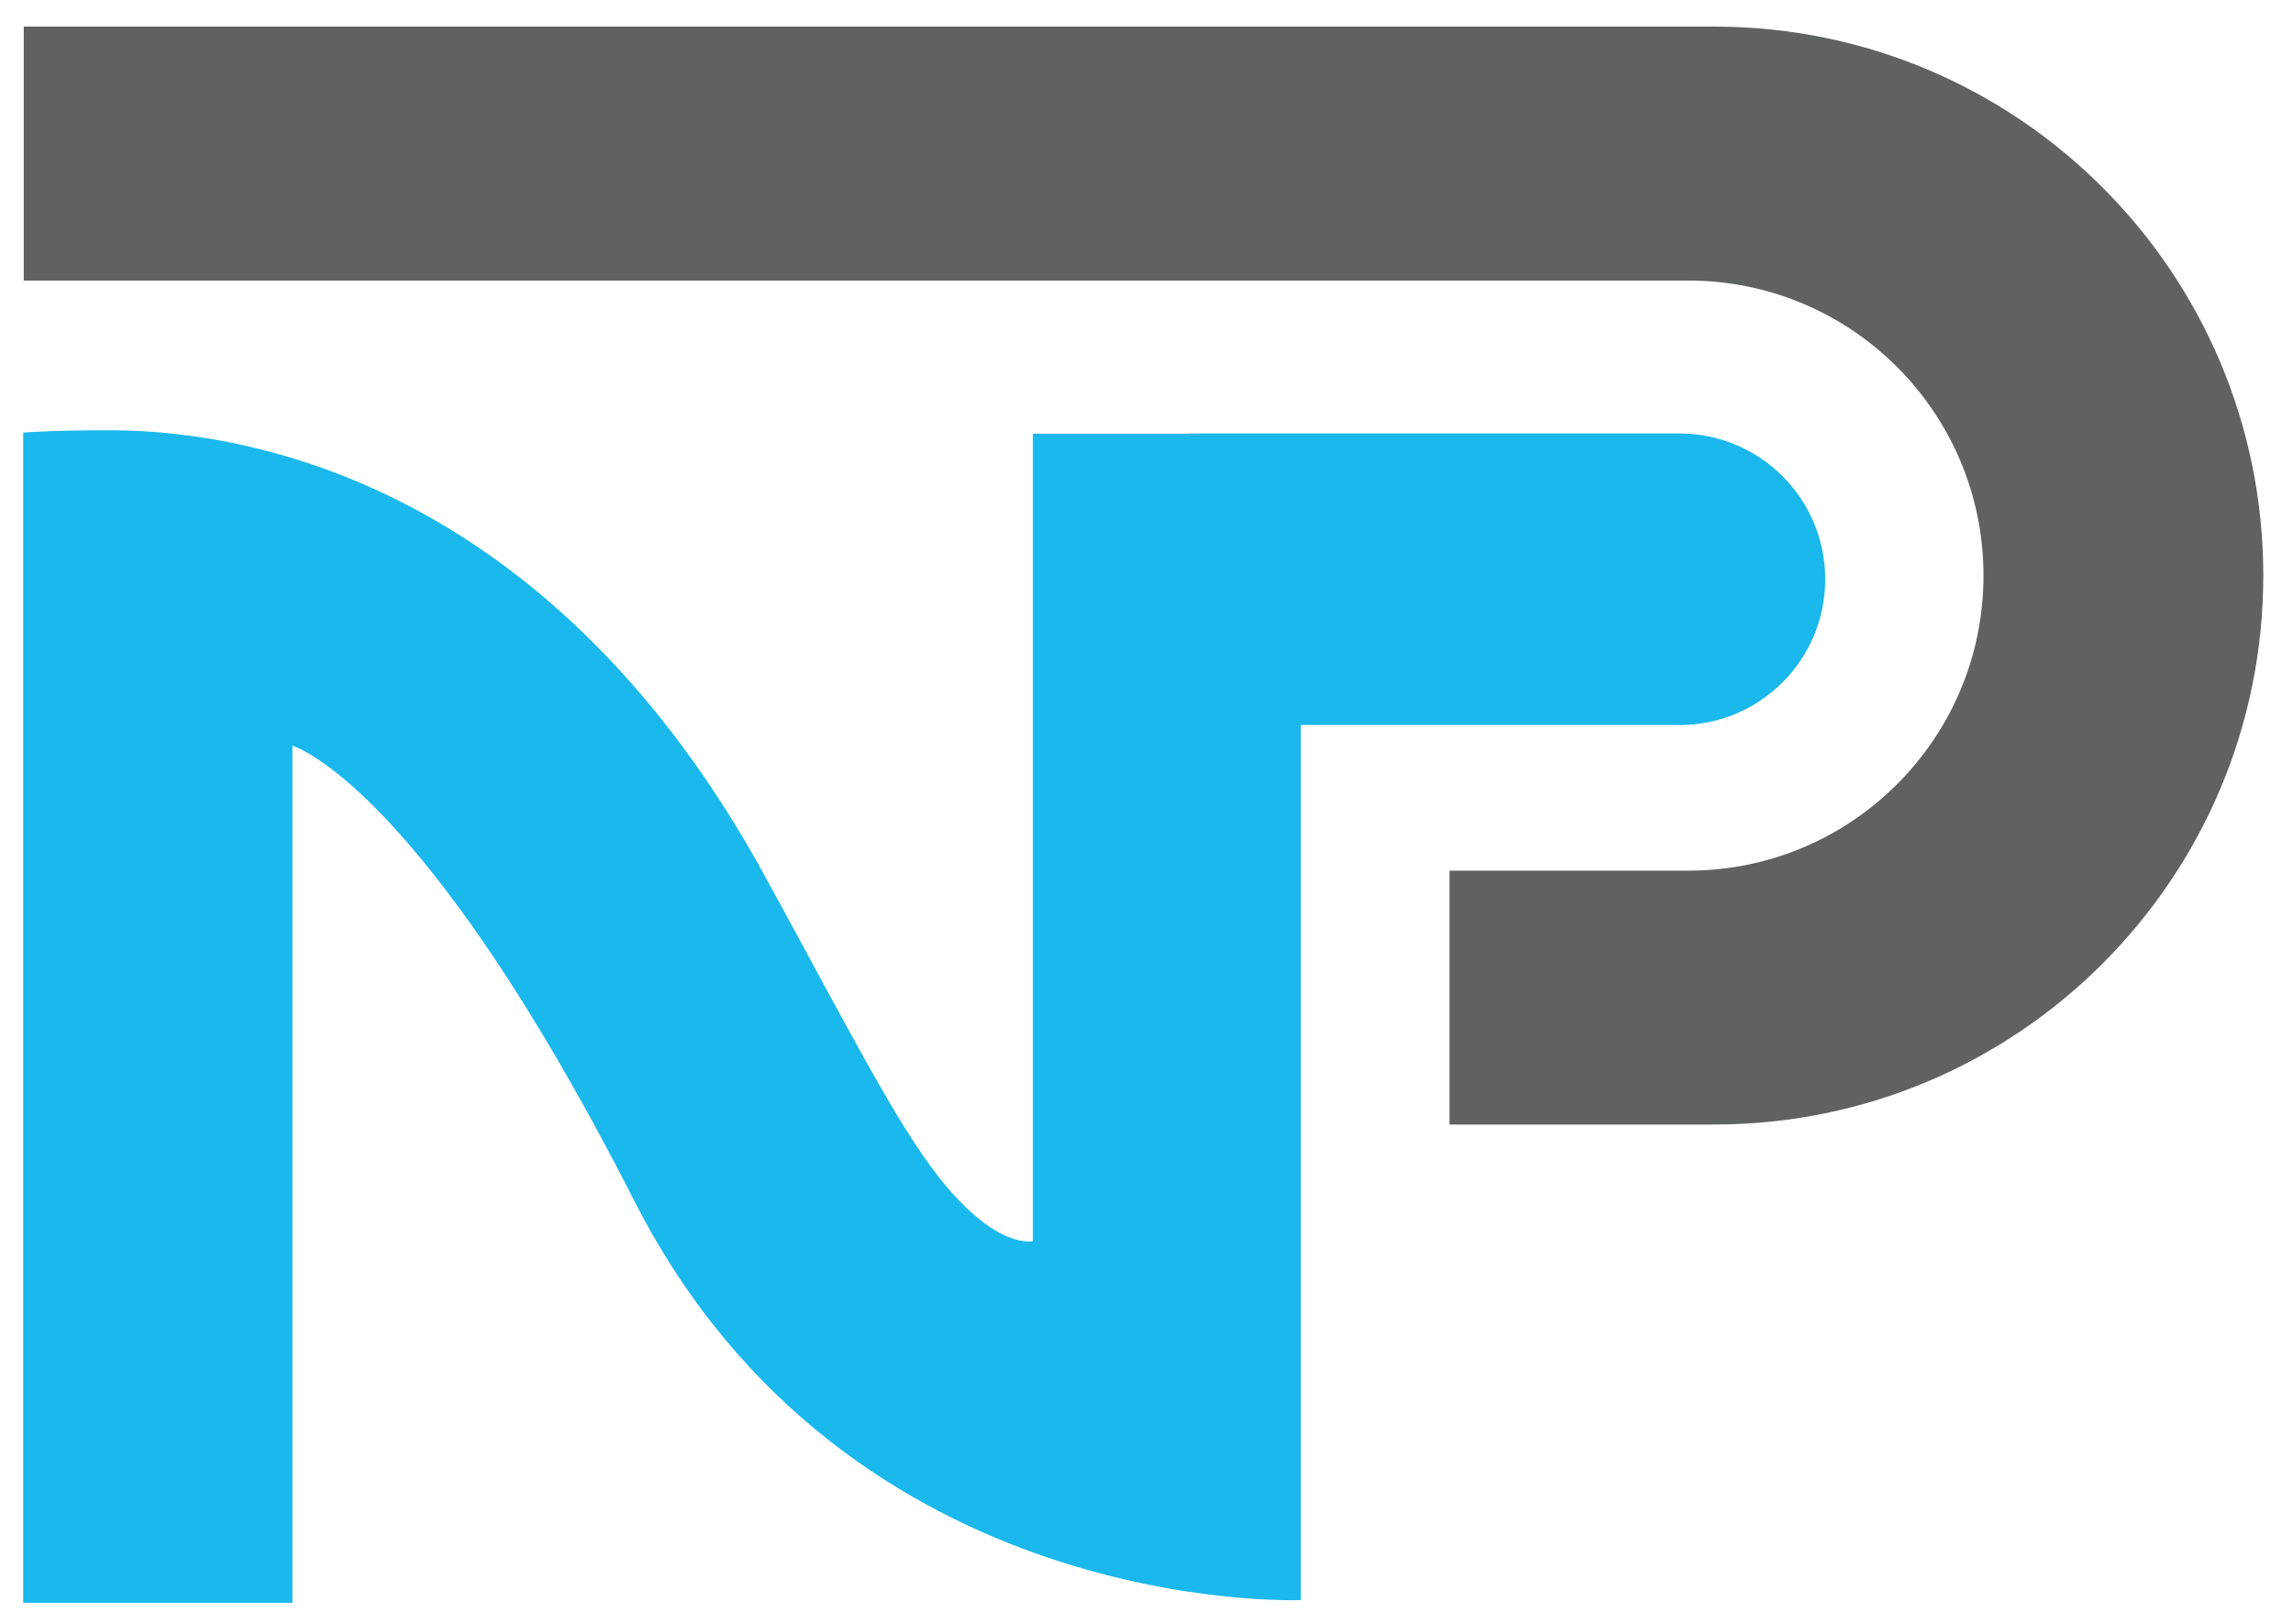
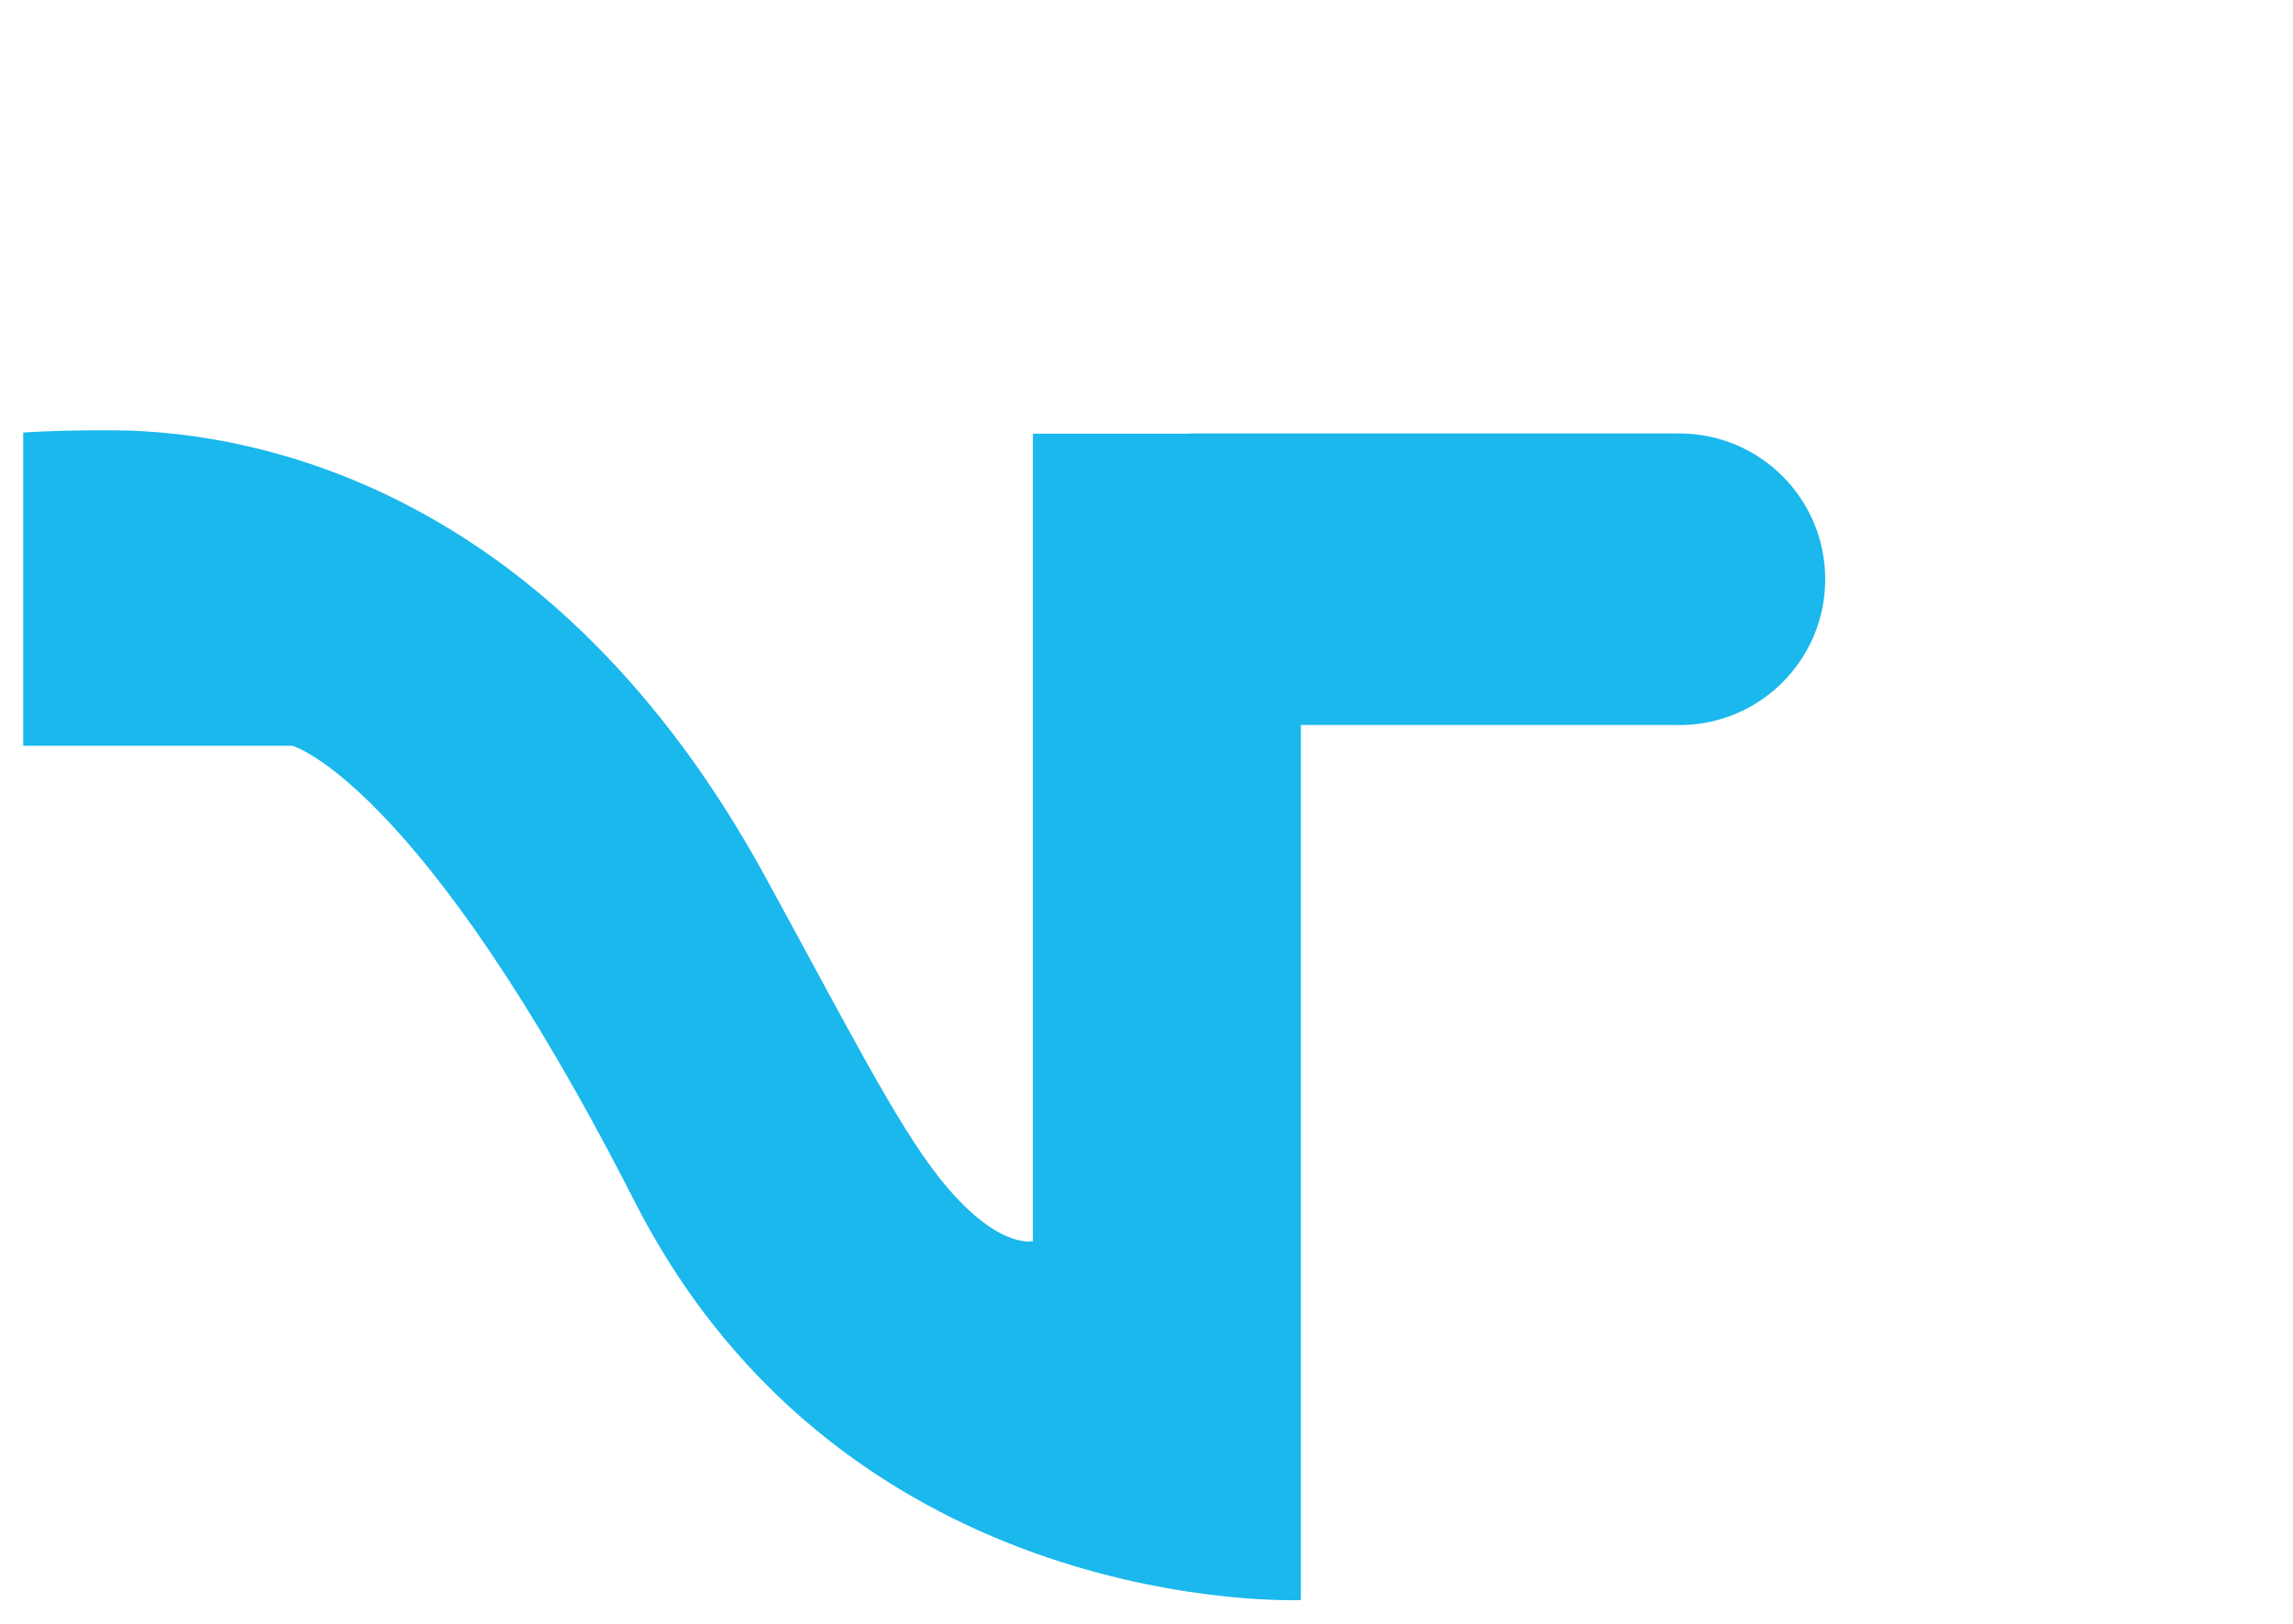
<svg xmlns="http://www.w3.org/2000/svg" id="Layer_1" data-name="Layer 1" viewBox="0 0 500 354.22">
  <defs>
    <style>      .cls-1 {        fill: #606161;      }      .cls-1, .cls-2 {        fill-rule: evenodd;      }      .cls-2 {        fill: #1ab8ec;      }    </style>
  </defs>
-   <path class="cls-1" d="M373.81,245.27h-57.74v-55.38h52.1c35.53,0,64.34-28.81,64.34-64.35s-28.81-64.35-64.34-64.35H5.18V5.8h368.63c66.11,0,119.71,53.61,119.71,119.73s-53.6,119.73-119.71,119.73Z" />
-   <path class="cls-2" d="M366.21,158.12h-82.55v190.86s-98.81,4.27-145.3-86.99c-46.66-91.59-74.6-99.34-74.6-99.34v186.92H5.06V94.34s7.61-.57,19.92-.49c32.35.23,96.18,13.83,141.81,97.22,17.95,32.8,28.54,53.78,38,65.76,12.55,15.89,20.44,13.86,20.44,13.86V94.59h33.45c.35-.01.7-.05,1.05-.05h106.48c17.56,0,31.79,14.24,31.79,31.8s-14.23,31.8-31.79,31.8Z" />
+   <path class="cls-2" d="M366.21,158.12h-82.55v190.86s-98.81,4.27-145.3-86.99c-46.66-91.59-74.6-99.34-74.6-99.34H5.06V94.34s7.61-.57,19.92-.49c32.35.23,96.18,13.83,141.81,97.22,17.95,32.8,28.54,53.78,38,65.76,12.55,15.89,20.44,13.86,20.44,13.86V94.59h33.45c.35-.01.7-.05,1.05-.05h106.48c17.56,0,31.79,14.24,31.79,31.8s-14.23,31.8-31.79,31.8Z" />
</svg>